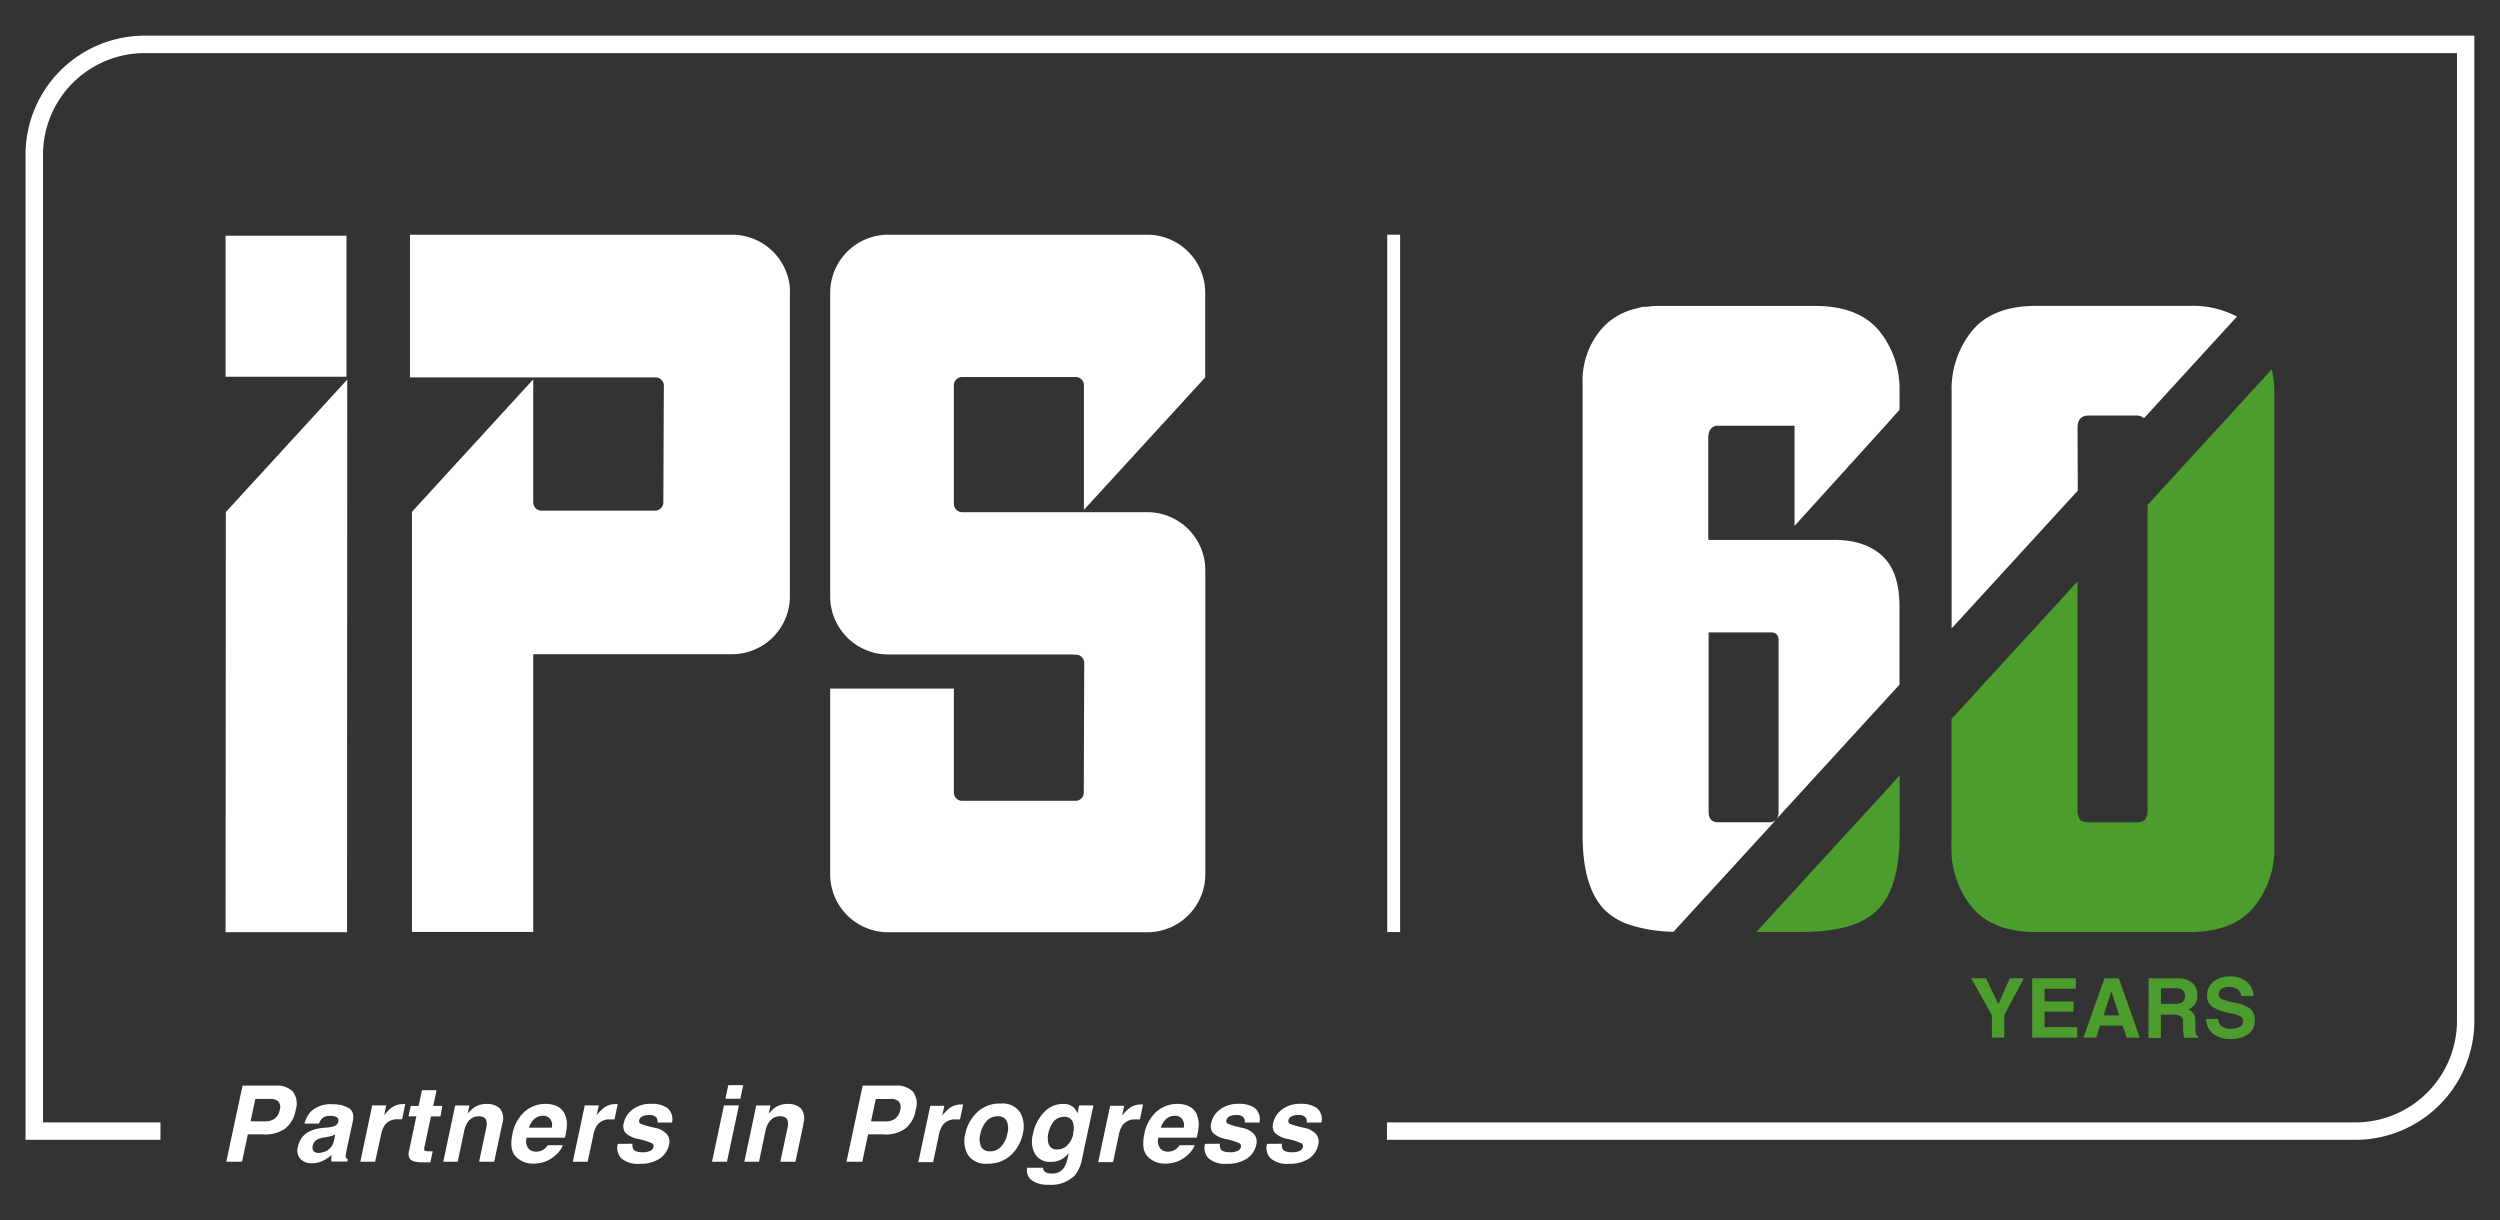
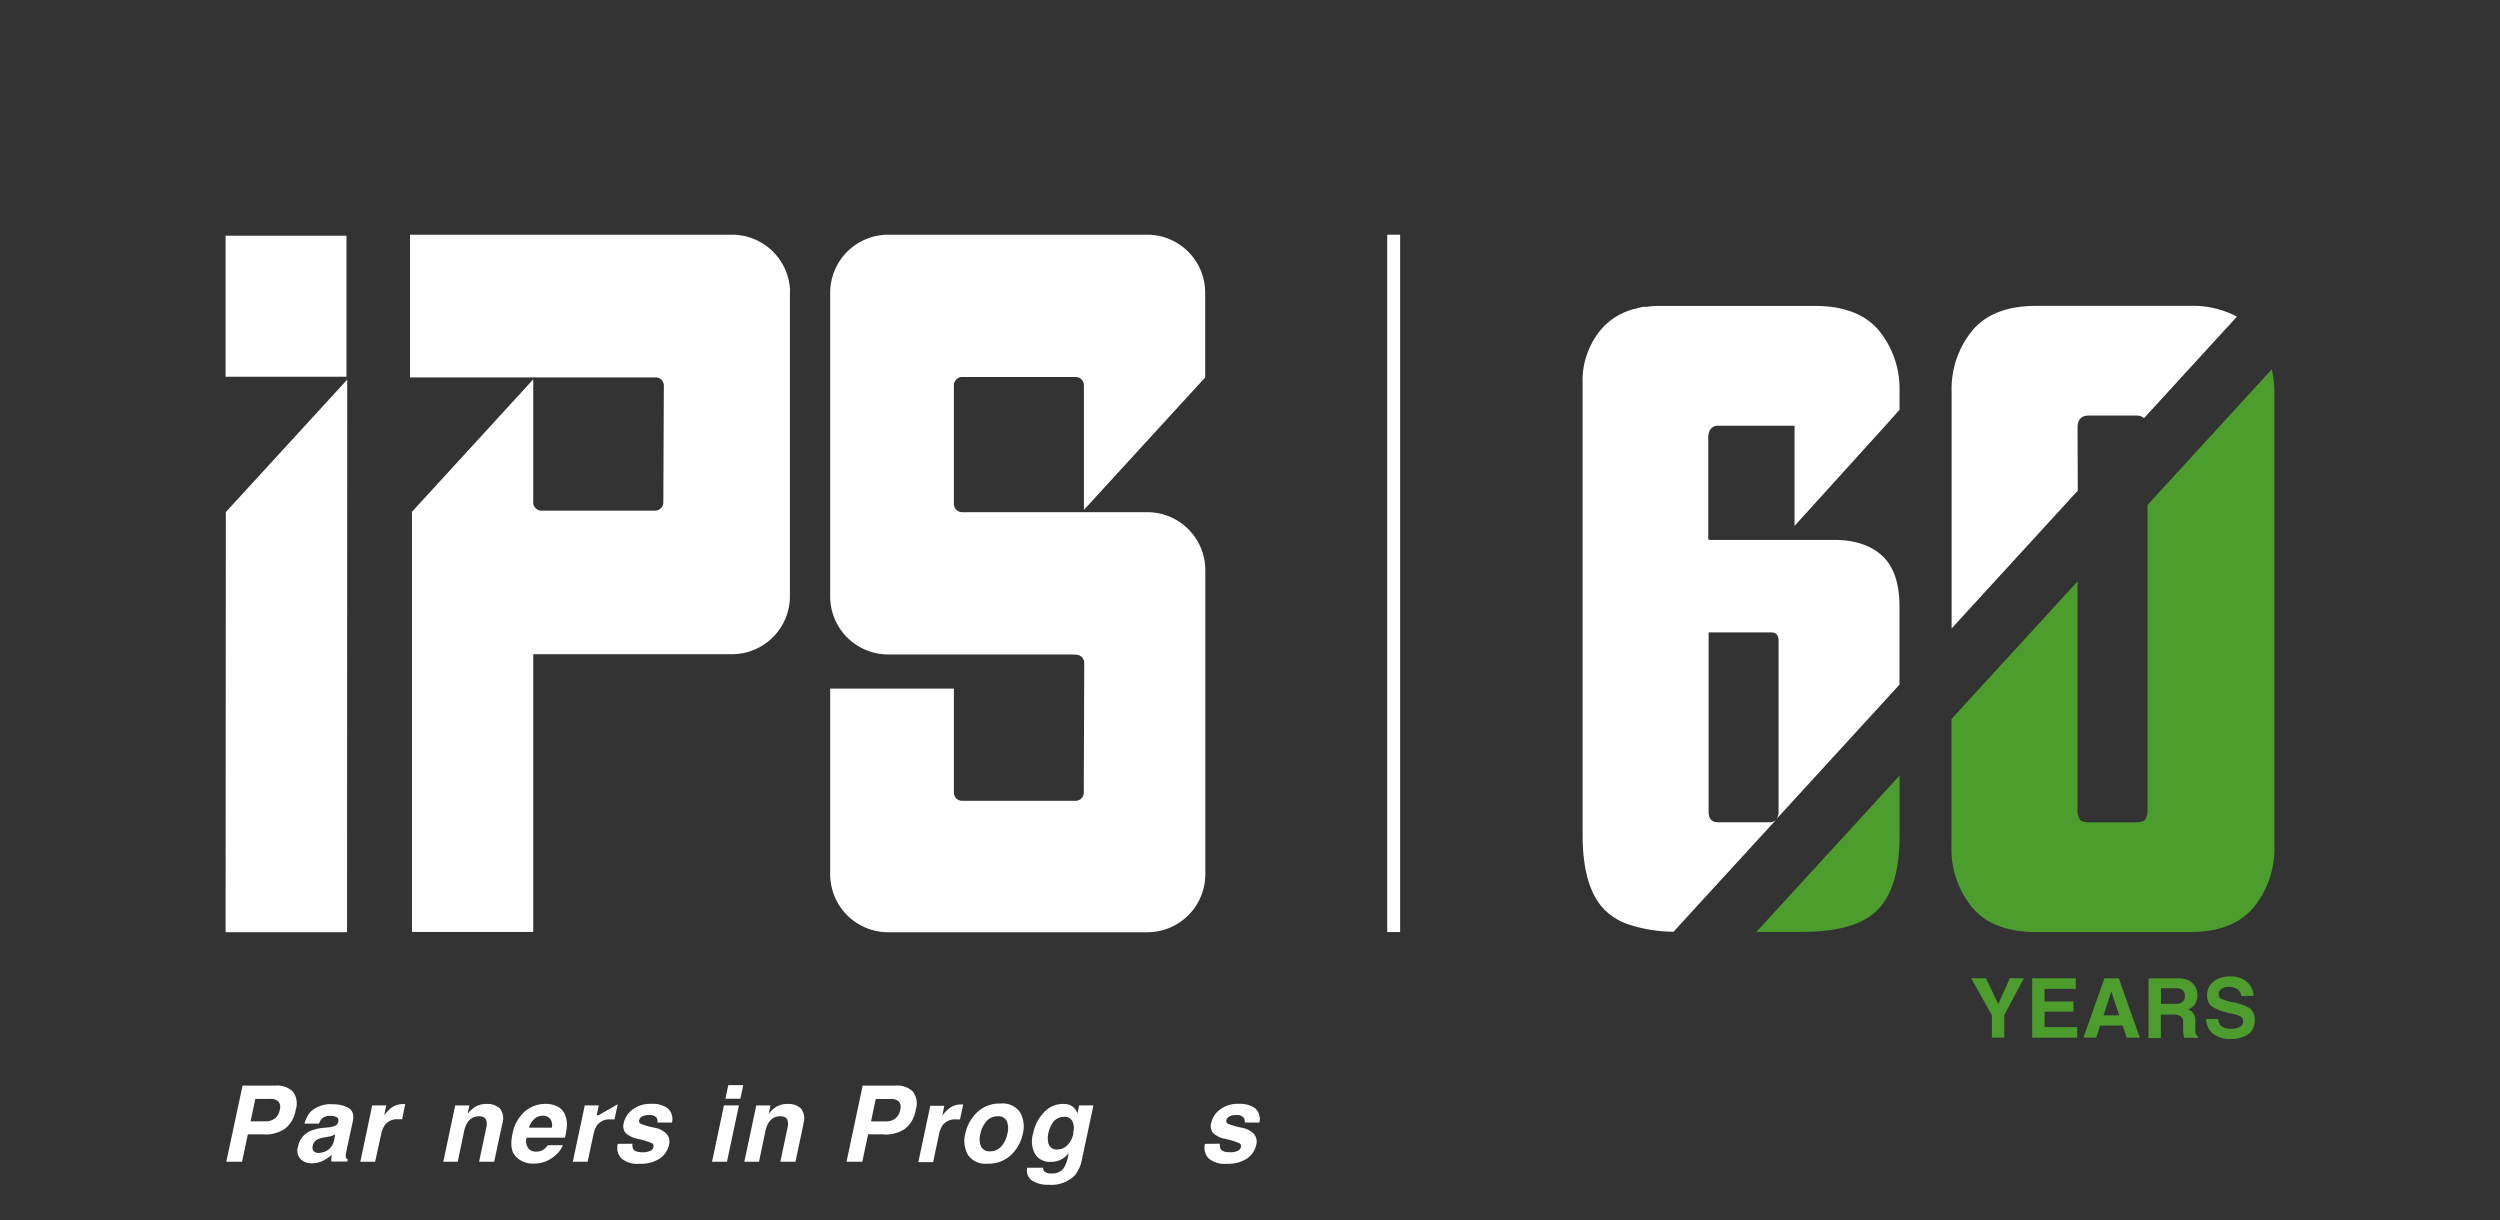
<svg xmlns="http://www.w3.org/2000/svg" id="Layer_1" data-name="Layer 1" viewBox="0 0 391.66 191.2">
  <rect x="0" y="0" width="391.66" height="191.2" fill="#333333" stroke="none" />
  <defs>
    <style>.cls-1{fill:#fff;}.cls-2{fill:#4c9c2e;}</style>
  </defs>
  <title>IPS Logo WhiteArtboard 1</title>
-   <path class="cls-1" d="M384.92,5.59H22.65A18.66,18.66,0,0,0,4,24.23V178.57H25.14v-2.73H6.74V24.23A15.93,15.93,0,0,1,22.65,8.32H384.92V159.94A15.92,15.92,0,0,1,369,175.84H217.29v2.73H369a18.65,18.65,0,0,0,18.64-18.63V5.59Z" />
  <path class="cls-1" d="M41.36,177.71H38.83L37.92,182H35.45L38,170.07h5.2a3.52,3.52,0,0,1,2.66.92,3.09,3.09,0,0,1,.47,2.86,4.63,4.63,0,0,1-1.71,3,5.51,5.51,0,0,1-3.24.88m1-5.57H40l-.74,3.51h2.32a2.34,2.34,0,0,0,1.46-.43,2.11,2.11,0,0,0,.78-1.35,1.34,1.34,0,0,0-.21-1.33,1.77,1.77,0,0,0-1.29-.4" />
  <path class="cls-1" d="M51.35,176.63a4,4,0,0,0,1-.2.94.94,0,0,0,.64-.66c.07-.36,0-.61-.22-.74a2.06,2.06,0,0,0-1.06-.21,1.76,1.76,0,0,0-1.25.4,2.27,2.27,0,0,0-.49.81H47.7a4.45,4.45,0,0,1,1-1.9A4.59,4.59,0,0,1,52.14,173a4.92,4.92,0,0,1,2.46.57c.66.38.89,1.11.66,2.17l-.87,4c-.06.29-.12.63-.19,1a1.23,1.23,0,0,0,0,.62.61.61,0,0,0,.28.27l-.06.34H51.91a2.28,2.28,0,0,1,0-.51,3.74,3.74,0,0,1,.05-.53,6.26,6.26,0,0,1-1.29.88,3.8,3.8,0,0,1-1.78.43,2.38,2.38,0,0,1-1.83-.68,2,2,0,0,1-.37-1.94,3.27,3.27,0,0,1,1.76-2.35,6.24,6.24,0,0,1,2.14-.57Zm1.17,1.08a3.41,3.41,0,0,1-.48.22,4.1,4.1,0,0,1-.65.16l-.53.1a4,4,0,0,0-1.12.31,1.4,1.4,0,0,0-.74,1,.88.88,0,0,0,.15.85,1,1,0,0,0,.74.27,2.81,2.81,0,0,0,1.46-.44,2.42,2.42,0,0,0,1-1.59Z" />
  <path class="cls-1" d="M63.48,173,63,175.35l-.38,0h-.27a2.39,2.39,0,0,0-2.06.9,4.14,4.14,0,0,0-.6,1.57L58.77,182H56.45l1.86-8.82h2.2l-.32,1.53a6.66,6.66,0,0,1,1.18-1.2,3.09,3.09,0,0,1,1.81-.54h.3" />
-   <path class="cls-1" d="M64,174.9l.35-1.64h1.23l.53-2.46H68.4l-.53,2.46H69.3L69,174.9H67.52l-1,4.66c-.08.36-.08.59,0,.68s.34.13.81.13h.22l.24,0-.37,1.73-1.1,0c-1.1,0-1.8-.15-2.11-.57a1.47,1.47,0,0,1-.13-1.22l1.15-5.43Z" />
  <path class="cls-1" d="M78.69,176.06,77.42,182H75.06l1.13-5.37a2.09,2.09,0,0,0,0-1.07c-.13-.45-.51-.68-1.15-.68a2.08,2.08,0,0,0-1.82,1,4.26,4.26,0,0,0-.51,1.34l-1,4.78H69.45l1.86-8.81h2.23l-.28,1.29a5.61,5.61,0,0,1,1.06-1,3.41,3.41,0,0,1,1.91-.53,2.87,2.87,0,0,1,2.09.71,2.54,2.54,0,0,1,.37,2.38" />
  <path class="cls-1" d="M88.52,174.66a3.67,3.67,0,0,1,.28,1.82,10.34,10.34,0,0,1-.29,1.75h-6a1.83,1.83,0,0,0,.43,1.86,1.66,1.66,0,0,0,1.08.33,2,2,0,0,0,1.25-.41,2.72,2.72,0,0,0,.55-.6h2.36A3.87,3.87,0,0,1,87,181a4.92,4.92,0,0,1-3.45,1.29,3.61,3.61,0,0,1-2.73-1.09c-.71-.72-.89-1.9-.54-3.52a6.18,6.18,0,0,1,1.9-3.52,4.91,4.91,0,0,1,3.28-1.22,4.12,4.12,0,0,1,1.89.41,2.53,2.53,0,0,1,1.18,1.31m-5.66,2h3.58a1.67,1.67,0,0,0-.26-1.38,1.41,1.41,0,0,0-1.14-.48,1.92,1.92,0,0,0-1.35.51,3.14,3.14,0,0,0-.83,1.35" />
-   <path class="cls-1" d="M96.77,173l-.5,2.37-.38,0h-.28a2.4,2.4,0,0,0-2.06.9,4.14,4.14,0,0,0-.6,1.57L92.06,182H89.74l1.87-8.82h2.2l-.33,1.53a6.64,6.64,0,0,1,1.19-1.2,3,3,0,0,1,1.8-.54h.3" />
+   <path class="cls-1" d="M96.77,173l-.5,2.37-.38,0h-.28a2.4,2.4,0,0,0-2.06.9,4.14,4.14,0,0,0-.6,1.57L92.06,182H89.74l1.87-8.82h2.2l-.33,1.53h.3" />
  <path class="cls-1" d="M99.09,179.18a1.36,1.36,0,0,0,.14.88c.22.3.71.46,1.48.46a2.65,2.65,0,0,0,1.13-.21.85.85,0,0,0,.53-.6.52.52,0,0,0-.2-.59,10.66,10.66,0,0,0-2.26-.7,4,4,0,0,1-1.91-.93,1.73,1.73,0,0,1-.27-1.59,3.57,3.57,0,0,1,1.4-2.1,4.64,4.64,0,0,1,2.89-.87,4.2,4.2,0,0,1,2.54.66,2.29,2.29,0,0,1,.72,2.27H103a1.24,1.24,0,0,0-.1-.7,1.31,1.31,0,0,0-1.2-.47,2.18,2.18,0,0,0-1.12.23.91.91,0,0,0-.44.55.49.49,0,0,0,.22.58,12.69,12.69,0,0,0,2.27.64,3.44,3.44,0,0,1,1.85,1,1.88,1.88,0,0,1,.33,1.66,3.5,3.5,0,0,1-1.43,2.14,5.4,5.4,0,0,1-3.19.83,3.83,3.83,0,0,1-2.88-.88,2.39,2.39,0,0,1-.52-2.24Z" />
  <path class="cls-1" d="M113.42,173.18h2.34L113.89,182h-2.34Zm2.57-1.05h-2.34l.45-2.13h2.34Z" />
  <path class="cls-1" d="M125.88,176.06,124.62,182h-2.37l1.14-5.37a2.34,2.34,0,0,0,0-1.07c-.13-.45-.51-.68-1.15-.68a2.06,2.06,0,0,0-1.82,1,3.83,3.83,0,0,0-.51,1.34l-1,4.78h-2.3l1.87-8.81h2.22l-.27,1.29a5.31,5.31,0,0,1,1.05-1,3.42,3.42,0,0,1,1.92-.53,2.85,2.85,0,0,1,2.08.71,2.52,2.52,0,0,1,.37,2.38" />
  <path class="cls-1" d="M138.5,177.71H136l-.91,4.29h-2.47l2.53-11.93h5.19A3.53,3.53,0,0,1,143,171a3.09,3.09,0,0,1,.46,2.86,4.62,4.62,0,0,1-1.7,3,5.51,5.51,0,0,1-3.24.88m1-5.57h-2.32l-.74,3.51h2.32a2.36,2.36,0,0,0,1.46-.43,2.11,2.11,0,0,0,.78-1.35,1.39,1.39,0,0,0-.21-1.33,1.77,1.77,0,0,0-1.29-.4" />
  <path class="cls-1" d="M150.9,173l-.5,2.37-.38,0h-.28a2.41,2.41,0,0,0-2.06.9,4.14,4.14,0,0,0-.6,1.57l-.89,4.22h-2.32l1.87-8.82h2.2l-.32,1.53a6.66,6.66,0,0,1,1.18-1.2,3,3,0,0,1,1.8-.54h.3" />
  <path class="cls-1" d="M154.73,182.3a3.28,3.28,0,0,1-3.09-1.38,4.43,4.43,0,0,1-.41-3.32,6.44,6.44,0,0,1,1.82-3.31,5,5,0,0,1,3.69-1.4,3.29,3.29,0,0,1,3.09,1.4,4.54,4.54,0,0,1,.41,3.31,6.31,6.31,0,0,1-1.82,3.32,5.07,5.07,0,0,1-3.69,1.38m3.09-4.7a3,3,0,0,0-.11-2,1.45,1.45,0,0,0-1.4-.72,2.29,2.29,0,0,0-1.71.72,4.15,4.15,0,0,0-1,2,3,3,0,0,0,.11,2.05,1.45,1.45,0,0,0,1.4.72,2.27,2.27,0,0,0,1.71-.72,4.06,4.06,0,0,0,1-2.05" />
  <path class="cls-1" d="M167.7,173.17a2.07,2.07,0,0,1,1.09,1.28l.27-1.27h2.24l-1.78,8.36a5.63,5.63,0,0,1-1.12,2.58,5.19,5.19,0,0,1-4.1,1.49,4.47,4.47,0,0,1-2.62-.67,1.94,1.94,0,0,1-.76-2h2.5a.84.84,0,0,0,.2.58,1.66,1.66,0,0,0,1.19.32,2.11,2.11,0,0,0,1.84-.84,4.87,4.87,0,0,0,.66-1.79l.12-.57a3.7,3.7,0,0,1-.9.85,3.39,3.39,0,0,1-1.9.53,2.7,2.7,0,0,1-2.46-1.2,4.19,4.19,0,0,1-.32-3.23,6.59,6.59,0,0,1,1.68-3.3,4,4,0,0,1,3.06-1.34,2.62,2.62,0,0,1,1.11.2m.41,4.38a2.66,2.66,0,0,0-.12-1.91,1.37,1.37,0,0,0-1.28-.66,2.16,2.16,0,0,0-1.92,1.14,4.89,4.89,0,0,0-.57,1.5,3.34,3.34,0,0,0,0,1.37,1.3,1.3,0,0,0,1.44,1.11,2.21,2.21,0,0,0,1.5-.61,3.45,3.45,0,0,0,1-1.94" />
-   <path class="cls-1" d="M179.08,173l-.5,2.37-.38,0h-.27a2.42,2.42,0,0,0-2.07.9,4.33,4.33,0,0,0-.59,1.57l-.89,4.22h-2.33l1.87-8.82h2.2l-.32,1.53a6.66,6.66,0,0,1,1.18-1.2,3.05,3.05,0,0,1,1.81-.54h.29" />
-   <path class="cls-1" d="M187.5,174.66a3.78,3.78,0,0,1,.28,1.82,11.48,11.48,0,0,1-.29,1.75h-6a1.81,1.81,0,0,0,.44,1.86,1.65,1.65,0,0,0,1.07.33,2,2,0,0,0,1.25-.41,2.74,2.74,0,0,0,.56-.6h2.35A3.93,3.93,0,0,1,186,181a4.92,4.92,0,0,1-3.45,1.29,3.63,3.63,0,0,1-2.74-1.09c-.7-.72-.88-1.9-.54-3.52a6.19,6.19,0,0,1,1.91-3.52,4.88,4.88,0,0,1,3.27-1.22,4.16,4.16,0,0,1,1.9.41,2.57,2.57,0,0,1,1.18,1.31m-5.67,2h3.59a1.67,1.67,0,0,0-.27-1.38,1.38,1.38,0,0,0-1.13-.48,1.89,1.89,0,0,0-1.35.51,3.15,3.15,0,0,0-.84,1.35" />
  <path class="cls-1" d="M191.12,179.18a1.36,1.36,0,0,0,.14.88c.22.3.71.46,1.48.46a2.68,2.68,0,0,0,1.13-.21.85.85,0,0,0,.53-.6.53.53,0,0,0-.2-.59,10.66,10.66,0,0,0-2.26-.7,4,4,0,0,1-1.91-.93,1.7,1.7,0,0,1-.27-1.59,3.57,3.57,0,0,1,1.4-2.1,4.61,4.61,0,0,1,2.88-.87,4.25,4.25,0,0,1,2.55.66,2.26,2.26,0,0,1,.71,2.27H195a1.15,1.15,0,0,0-.11-.7,1.29,1.29,0,0,0-1.19-.47,2.15,2.15,0,0,0-1.12.23.91.91,0,0,0-.44.55.49.49,0,0,0,.22.58,12.69,12.69,0,0,0,2.27.64,3.44,3.44,0,0,1,1.85,1,1.88,1.88,0,0,1,.33,1.66,3.54,3.54,0,0,1-1.43,2.14,5.4,5.4,0,0,1-3.19.83,3.83,3.83,0,0,1-2.88-.88,2.42,2.42,0,0,1-.53-2.24Z" />
-   <path class="cls-1" d="M200.84,179.18a1.31,1.31,0,0,0,.13.88c.22.3.71.46,1.48.46a2.65,2.65,0,0,0,1.13-.21.83.83,0,0,0,.53-.6.52.52,0,0,0-.2-.59,10.66,10.66,0,0,0-2.26-.7,4,4,0,0,1-1.91-.93,1.73,1.73,0,0,1-.27-1.59,3.57,3.57,0,0,1,1.4-2.1,4.66,4.66,0,0,1,2.89-.87,4.25,4.25,0,0,1,2.55.66,2.3,2.3,0,0,1,.71,2.27h-2.31a1.24,1.24,0,0,0-.1-.7,1.31,1.31,0,0,0-1.2-.47,2.18,2.18,0,0,0-1.12.23.86.86,0,0,0-.43.55.48.48,0,0,0,.21.58,12.69,12.69,0,0,0,2.27.64,3.4,3.4,0,0,1,1.85,1,1.88,1.88,0,0,1,.33,1.66,3.45,3.45,0,0,1-1.43,2.14,5.38,5.38,0,0,1-3.19.83,3.84,3.84,0,0,1-2.88-.88,2.39,2.39,0,0,1-.52-2.24Z" />
  <path class="cls-1" d="M167.92,102.53H139.16a9.09,9.09,0,0,1-9.1-9.09l0-47.58a9.1,9.1,0,0,1,9.09-9.09h40.56a9.09,9.09,0,0,1,9.1,9.09l0,13.27-19,20.75,0-19.52a1.3,1.3,0,0,0-1.29-1.3H150.74a1.3,1.3,0,0,0-1.3,1.3l0,18.59a1.29,1.29,0,0,0,1.29,1.29l29,0a9.09,9.09,0,0,1,9.1,9.09l0,47.63a9.09,9.09,0,0,1-9.09,9.09H139.15a9.09,9.09,0,0,1-9.09-9.09l0-29.08h19.38l0,16.29a1.29,1.29,0,0,0,1.29,1.29h17.76a1.3,1.3,0,0,0,1.3-1.29l.07-20.31a1.29,1.29,0,0,0-1.29-1.29" />
  <path class="cls-1" d="M123.75,45.51l0,47.89a9.08,9.08,0,0,1-9.09,9.09l-31.12,0,0,43.51h-19l0-65.82,19-20.75,0,19.27A1.29,1.29,0,0,0,84.86,80h17.77a1.29,1.29,0,0,0,1.29-1.29L104,60.41a1.29,1.29,0,0,0-1.29-1.29H64.23V36.77h50.45a9.1,9.1,0,0,1,9.1,9.09" />
  <polygon class="cls-1" points="35.34 146.04 35.38 80.22 54.4 59.47 54.37 146.04 35.34 146.04" />
  <rect class="cls-1" x="35.34" y="36.93" width="18.94" height="22.09" />
  <rect class="cls-1" x="217.33" y="36.77" width="2.02" height="109.25" />
  <path class="cls-1" d="M272.69,128.37l-.09.1.09-.1" />
  <path class="cls-1" d="M325.48,67c0-1.27.58-1.9,1.76-1.9h7.44a1.73,1.73,0,0,1,1.21.41L350.45,49.6a14.76,14.76,0,0,0-7.38-1.68H319q-6.76,0-10,3.85a14.49,14.49,0,0,0-3.25,9.68v37l19.76-21.58Z" />
  <path class="cls-1" d="M287.32,84.59H267.7v-.13h-.08V68.6a3,3,0,0,1,.13-.9,1.39,1.39,0,0,1,1.49-1h11.9V82.39l5.8-6.4,8.45-9.33.43-.48,1.77-2h0v-3a14.43,14.43,0,0,0-3.23-9.4q-3.25-3.85-10-3.85H259.58a13.29,13.29,0,0,0-1.57.13c-.31,0-.65,0-.95.08a5.32,5.32,0,0,0-.57.16,10.25,10.25,0,0,0-5.38,3,12.42,12.42,0,0,0-3.17,8.81v70.74q0,8.12,3.39,11.63a9.86,9.86,0,0,0,4.1,2.44,23,23,0,0,0,6.75,1.05l16.05-17.52a1.45,1.45,0,0,1-1.06.37h-8c-1,0-1.49-.55-1.49-1.63V99.07h9.74c.81,0,1.22.4,1.22,1.3v0h0v26.79a1.78,1.78,0,0,1-.34,1.16l19.28-21.06V95q0-5.42-2.7-7.92c-1.81-1.67-4.33-2.5-7.58-2.5" />
  <path class="cls-2" d="M282.31,146c5.69,0,9.65-1.17,11.91-3.52s3.38-6.22,3.38-11.63v-9.35L275.16,146Z" />
  <path class="cls-2" d="M355.93,57.83,336.44,79.11V126.8a2.77,2.77,0,0,1-.34,1.56c-.23.32-.74.47-1.56.47h-7.17c-.81,0-1.33-.15-1.55-.47a2.69,2.69,0,0,1-.34-1.56V91.08l-19.76,21.57v19.84a14.46,14.46,0,0,0,3.25,9.67q3.24,3.85,10,3.86h24.09q6.76,0,10-3.86a14.46,14.46,0,0,0,3.25-9.67v-71a17.37,17.37,0,0,0-.4-3.62" />
  <polygon class="cls-2" points="312.06 159.06 308.81 153.26 309.97 153.26 311.12 153.26 313.06 157.29 313.06 157.3 314.87 153.26 315.97 153.26 317.07 153.26 314 159.02 314 162.56 313.03 162.56 312.06 162.56 312.06 159.06" />
  <polygon class="cls-2" points="318.37 162.56 318.37 153.26 325.2 153.26 325.2 154.09 325.2 154.91 320.31 154.91 320.31 156.89 324.85 156.89 324.85 157.68 324.85 158.49 320.31 158.49 320.31 160.91 325.42 160.91 325.42 161.73 325.42 162.56 318.37 162.56" />
  <path class="cls-2" d="M329.69,153.27h2.25l3.29,9.29h-2.06l-.63-1.89H329l-.6,1.89h-2Zm-.14,5.8H332l-1.23-3.74h0Z" />
  <path class="cls-2" d="M336.61,153.27h4.68a3.11,3.11,0,0,1,2.14.71,2.37,2.37,0,0,1,.81,1.87,2.21,2.21,0,0,1-.9,2,2.57,2.57,0,0,1-.55.28,1.28,1.28,0,0,1,.31.15,1.78,1.78,0,0,1,.83,1.59l0,1.53a1.8,1.8,0,0,0,.1.64.56.56,0,0,0,.32.3v.25h-2.15a2.29,2.29,0,0,1-.13-.62,8.28,8.28,0,0,1-.06-1l0-.86a1,1,0,0,0-.37-.89,2,2,0,0,0-1.18-.27h-1.93v3.68h-1.94Zm1.94,4h2.25a1.76,1.76,0,0,0,1.12-.3,1.12,1.12,0,0,0,.38-.93,1.15,1.15,0,0,0-.36-.92,1.63,1.63,0,0,0-1.07-.3h-2.32Z" />
  <path class="cls-2" d="M351.12,156.05a1.41,1.41,0,0,0-.58-1.05,2.31,2.31,0,0,0-1.39-.39,1.81,1.81,0,0,0-1.15.33,1.07,1.07,0,0,0-.42.9.71.71,0,0,0,.44.65,8.86,8.86,0,0,0,1.82.54,6.75,6.75,0,0,1,2.72,1,2.41,2.41,0,0,1,.68,1.89,2.47,2.47,0,0,1-1,2.08,4.59,4.59,0,0,1-2.79.77,4.18,4.18,0,0,1-2.75-.82,3,3,0,0,1-1.07-2.32h1.88a1.45,1.45,0,0,0,.53,1.14,2.21,2.21,0,0,0,1.41.4,2.93,2.93,0,0,0,1.45-.3.92.92,0,0,0,.52-.83.85.85,0,0,0-.37-.77,5.08,5.08,0,0,0-1.57-.51,8.29,8.29,0,0,1-2.95-1.07,2.09,2.09,0,0,1-.75-1.78,2.6,2.6,0,0,1,1-2.14,4.11,4.11,0,0,1,2.65-.8,3.85,3.85,0,0,1,2.54.82,3.09,3.09,0,0,1,1.09,2.22Z" />
</svg>